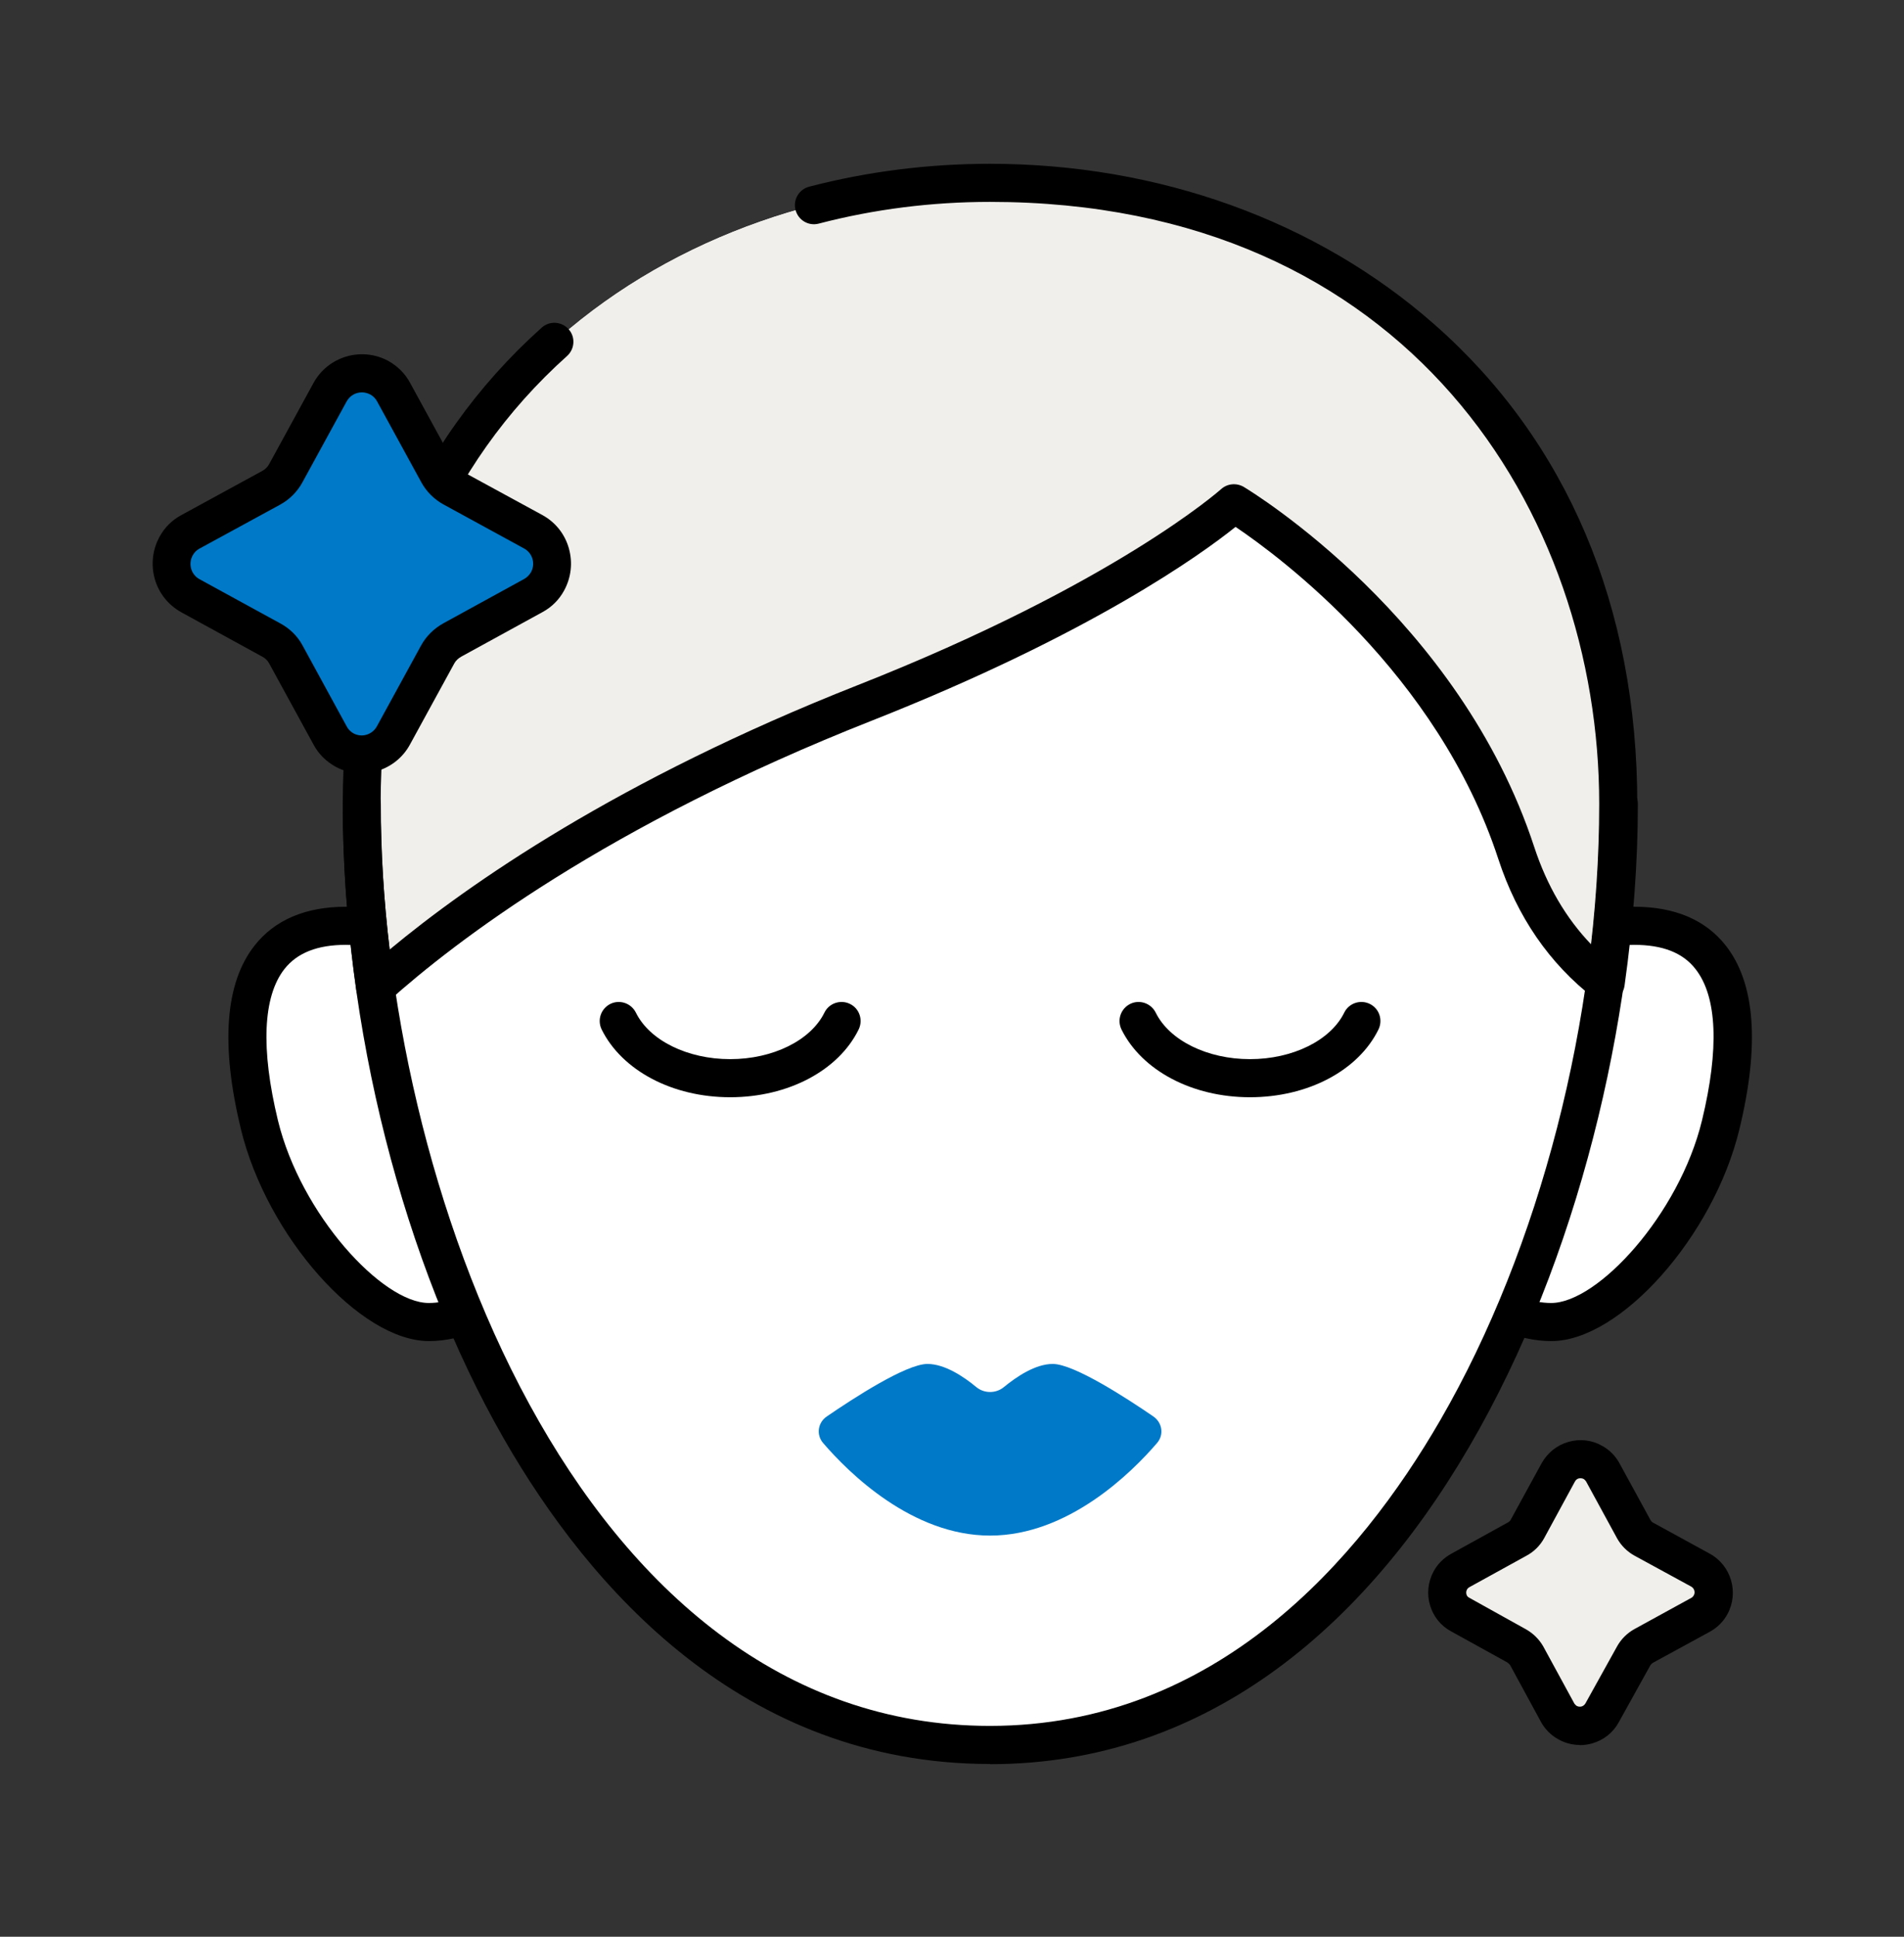
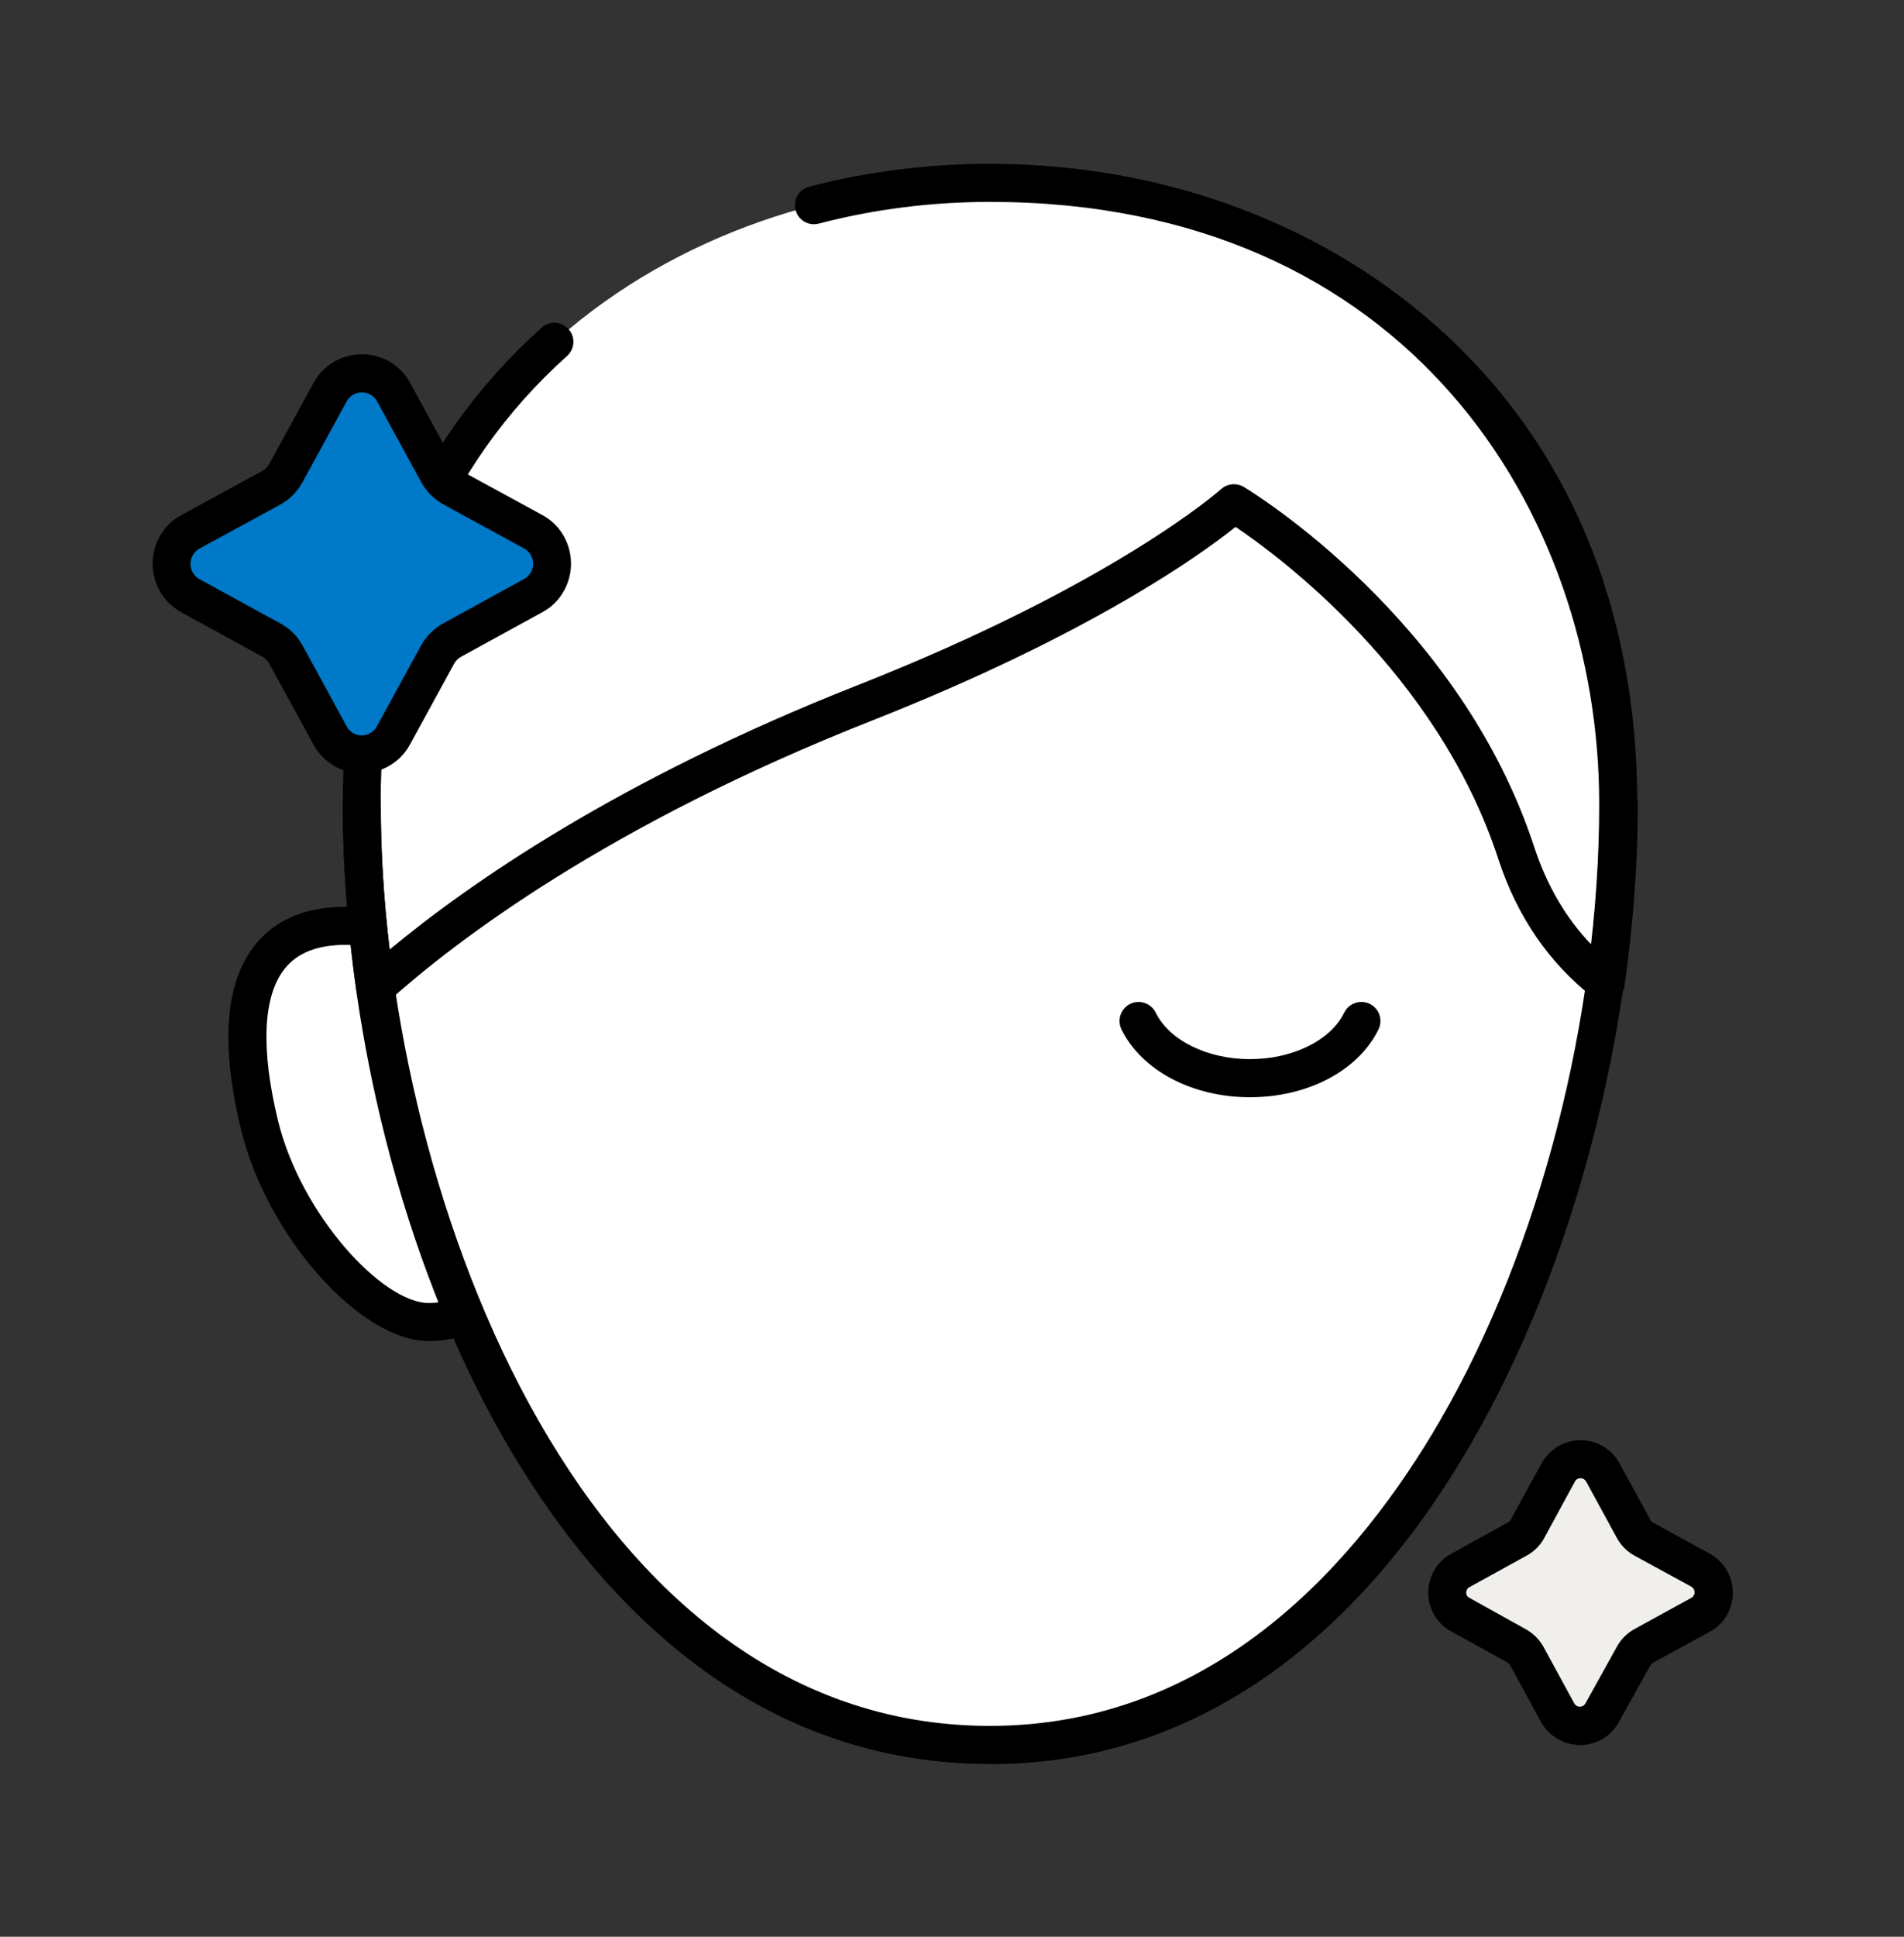
<svg xmlns="http://www.w3.org/2000/svg" width="60" height="61" viewBox="0 0 60 61" fill="none">
  <rect x="0" y="0" width="60" height="61" fill="#333333" stroke="none" />
  <path d="M15.732 32.057C15.732 32.057 14.034 29.159 10.908 29.159C7.782 29.159 7.332 31.931 8.184 35.435C8.928 38.495 11.646 41.639 13.524 41.639C15.402 41.639 17.166 39.725 17.166 39.725L15.738 32.057H15.732Z" fill="white" />
  <path d="M13.517 42.239C11.345 42.239 8.417 38.939 7.595 35.579C6.947 32.915 7.091 30.965 8.021 29.783C8.657 28.973 9.629 28.559 10.901 28.559C14.333 28.559 16.169 31.625 16.247 31.751L16.301 31.841L17.807 39.911L17.603 40.133C17.525 40.217 15.635 42.239 13.517 42.239ZM10.901 29.759C10.001 29.759 9.365 30.011 8.963 30.521C8.285 31.385 8.213 33.035 8.759 35.291C9.479 38.249 12.047 41.039 13.511 41.039C14.669 41.039 15.917 40.085 16.505 39.527L15.155 32.279C14.861 31.841 13.355 29.759 10.895 29.759H10.901Z" fill="black" />
-   <path d="M46.668 32.057C46.668 32.057 48.366 29.159 51.492 29.159C54.618 29.159 55.068 31.931 54.216 35.435C53.472 38.495 50.754 41.639 48.876 41.639C46.998 41.639 45.234 39.725 45.234 39.725L46.662 32.057H46.668Z" fill="white" />
-   <path d="M48.882 42.239C46.764 42.239 44.88 40.217 44.802 40.133L44.598 39.911L46.104 31.841L46.158 31.751C46.236 31.619 48.072 28.559 51.504 28.559C52.776 28.559 53.748 28.973 54.384 29.783C55.314 30.965 55.458 32.915 54.81 35.579C53.994 38.939 51.06 42.239 48.888 42.239H48.882ZM45.888 39.521C46.374 39.977 47.628 41.039 48.882 41.039C50.346 41.039 52.914 38.255 53.634 35.291C54.18 33.035 54.114 31.391 53.43 30.521C53.028 30.005 52.392 29.759 51.492 29.759C49.032 29.759 47.526 31.841 47.232 32.279L45.882 39.521H45.888Z" fill="black" />
  <path d="M51 25.319C51 38.351 44.046 54.959 31.2 54.959C18.354 54.959 11.4 38.351 11.4 25.319C11.4 12.287 21.336 5.759 31.2 5.759C41.064 5.759 51 12.293 51 25.319Z" fill="white" />
-   <path d="M31.2 5.759C21.336 5.759 11.4 12.293 11.4 25.319C11.4 27.191 11.544 29.135 11.82 31.091C13.896 29.231 18.744 25.481 27.24 22.139C35.568 18.857 38.874 15.851 38.874 15.851C38.874 15.851 45.456 19.799 47.766 26.867C48.42 28.871 49.536 30.155 50.58 30.965C50.85 29.051 50.994 27.149 50.994 25.319C50.994 12.287 41.058 5.759 31.194 5.759H31.2Z" fill="#F1EFEB" />
  <path d="M11.821 31.691C11.749 31.691 11.683 31.679 11.617 31.655C11.407 31.577 11.257 31.397 11.227 31.175C10.945 29.171 10.801 27.203 10.801 25.319C10.801 24.989 11.071 24.719 11.401 24.719C11.731 24.719 12.001 24.989 12.001 25.319C12.001 26.801 12.091 28.343 12.277 29.909C14.761 27.845 19.471 24.557 27.025 21.581C35.125 18.389 38.443 15.437 38.479 15.407C38.677 15.227 38.965 15.203 39.193 15.335C39.469 15.503 45.991 19.481 48.349 26.681C48.745 27.887 49.345 28.919 50.149 29.753C50.323 28.235 50.413 26.747 50.413 25.319C50.413 24.989 50.683 24.719 51.013 24.719C51.343 24.719 51.613 24.989 51.613 25.319C51.613 27.161 51.469 29.087 51.193 31.049C51.163 31.259 51.025 31.439 50.827 31.523C50.629 31.601 50.401 31.571 50.233 31.439C48.823 30.347 47.809 28.871 47.215 27.053C45.301 21.203 40.309 17.519 38.935 16.595C37.873 17.447 34.393 19.967 27.475 22.697C19.117 25.991 14.341 29.651 12.235 31.541C12.121 31.643 11.977 31.697 11.833 31.697L11.821 31.691Z" fill="black" />
  <path d="M31.201 55.559C23.395 55.559 18.565 49.991 15.883 45.323C12.697 39.779 10.801 32.297 10.801 25.319C10.801 19.175 12.967 13.991 17.071 10.319C17.317 10.097 17.695 10.121 17.917 10.367C18.139 10.613 18.115 10.991 17.869 11.213C14.029 14.651 11.995 19.529 11.995 25.319C11.995 37.031 18.097 54.359 31.195 54.359C38.323 54.359 42.847 49.121 45.391 44.723C48.523 39.311 50.395 32.057 50.395 25.319C50.395 16.187 44.389 6.359 31.195 6.359C29.365 6.359 27.547 6.587 25.801 7.043C25.477 7.127 25.153 6.935 25.069 6.611C24.985 6.293 25.177 5.963 25.501 5.879C27.349 5.399 29.263 5.159 31.195 5.159C36.511 5.159 41.485 6.953 45.187 10.205C49.381 13.883 51.595 19.109 51.595 25.325C51.595 37.517 45.109 55.565 31.195 55.565L31.201 55.559Z" fill="black" />
-   <path d="M33.174 42.959C32.628 42.959 32.034 43.361 31.638 43.685C31.386 43.895 31.014 43.895 30.762 43.685C30.372 43.361 29.772 42.959 29.226 42.959C28.554 42.959 26.892 44.039 26.052 44.615C25.77 44.807 25.716 45.191 25.938 45.449C26.742 46.385 28.74 48.365 31.2 48.365C33.66 48.365 35.658 46.385 36.462 45.449C36.684 45.191 36.63 44.813 36.348 44.615C35.508 44.039 33.846 42.959 33.174 42.959Z" fill="#0079C8" />
  <path d="M39.39 34.559C37.572 34.559 35.982 33.719 35.34 32.423C35.196 32.123 35.316 31.769 35.616 31.619C35.91 31.475 36.27 31.595 36.42 31.895C36.852 32.771 38.046 33.359 39.39 33.359C40.734 33.359 41.928 32.771 42.36 31.895C42.504 31.595 42.87 31.475 43.164 31.619C43.464 31.763 43.584 32.123 43.44 32.423C42.804 33.719 41.214 34.559 39.39 34.559Z" fill="black" />
-   <path d="M23.009 34.559C21.191 34.559 19.601 33.719 18.959 32.423C18.815 32.123 18.935 31.769 19.235 31.619C19.529 31.475 19.889 31.595 20.039 31.895C20.471 32.771 21.665 33.359 23.009 33.359C24.353 33.359 25.547 32.771 25.979 31.895C26.123 31.595 26.489 31.475 26.783 31.619C27.083 31.763 27.203 32.123 27.059 32.423C26.423 33.719 24.833 34.559 23.009 34.559Z" fill="black" />
  <path d="M14.256 15.365L16.812 16.757C17.364 17.063 17.562 17.759 17.256 18.311C17.154 18.497 16.998 18.653 16.812 18.755L14.256 20.153C14.064 20.255 13.902 20.411 13.8 20.603L12.402 23.159C12.102 23.711 11.406 23.909 10.854 23.609C10.662 23.507 10.506 23.351 10.404 23.159L9.006 20.603C8.898 20.411 8.742 20.255 8.55 20.153L5.994 18.755C5.442 18.449 5.244 17.753 5.55 17.201C5.652 17.015 5.808 16.859 5.994 16.757L8.55 15.365C8.742 15.257 8.904 15.101 9.006 14.909L10.404 12.353C10.704 11.801 11.4 11.603 11.952 11.903C12.144 12.005 12.3 12.161 12.402 12.353L13.8 14.909C13.908 15.101 14.064 15.263 14.256 15.365Z" fill="#0079C8" />
  <path d="M11.399 24.359C11.111 24.359 10.823 24.287 10.565 24.143C10.277 23.981 10.037 23.747 9.881 23.453L8.483 20.897C8.435 20.807 8.363 20.735 8.273 20.687L5.711 19.283C5.303 19.055 5.003 18.683 4.877 18.233C4.751 17.783 4.805 17.315 5.027 16.907C5.183 16.619 5.417 16.385 5.705 16.229L8.267 14.831C8.357 14.783 8.435 14.705 8.483 14.615L9.881 12.059C10.343 11.219 11.399 10.913 12.239 11.369C12.527 11.531 12.767 11.765 12.923 12.059L14.321 14.615C14.369 14.705 14.447 14.783 14.537 14.831L17.093 16.223C17.507 16.451 17.801 16.823 17.927 17.273C18.053 17.723 17.999 18.191 17.777 18.599C17.621 18.887 17.387 19.121 17.099 19.277L14.537 20.681C14.441 20.735 14.363 20.807 14.315 20.897L12.917 23.453C12.695 23.861 12.323 24.155 11.879 24.287C11.717 24.335 11.555 24.359 11.393 24.359H11.399ZM11.399 12.359C11.207 12.359 11.027 12.461 10.925 12.641L9.527 15.197C9.365 15.491 9.125 15.731 8.831 15.893L6.275 17.285C6.191 17.333 6.119 17.405 6.071 17.495C5.927 17.759 6.017 18.089 6.281 18.239L8.837 19.637C9.125 19.793 9.371 20.027 9.533 20.327L10.931 22.889C10.979 22.979 11.057 23.051 11.141 23.099C11.267 23.165 11.411 23.183 11.549 23.141C11.687 23.099 11.801 23.009 11.873 22.883L13.271 20.327C13.433 20.033 13.679 19.793 13.973 19.631L16.523 18.233C16.607 18.185 16.679 18.113 16.733 18.023C16.877 17.759 16.787 17.429 16.523 17.279L13.973 15.887C13.679 15.725 13.439 15.485 13.277 15.191L11.879 12.635C11.831 12.545 11.753 12.473 11.669 12.425C11.585 12.383 11.501 12.359 11.411 12.359H11.399Z" fill="black" />
  <path d="M51.79 48.479L53.584 49.457C53.974 49.667 54.112 50.159 53.902 50.543C53.83 50.675 53.716 50.789 53.584 50.861L51.79 51.839C51.658 51.911 51.55 52.019 51.472 52.157L50.476 53.951C50.26 54.335 49.774 54.473 49.384 54.257C49.252 54.185 49.15 54.077 49.078 53.951L48.1 52.157C48.022 52.025 47.914 51.917 47.776 51.839L46.012 50.861C45.628 50.651 45.484 50.171 45.688 49.787C45.76 49.649 45.874 49.541 46.012 49.463L47.794 48.479C47.932 48.407 48.04 48.299 48.118 48.161L49.096 46.367C49.312 45.983 49.798 45.845 50.188 46.061C50.32 46.133 50.422 46.241 50.494 46.367L51.472 48.161C51.544 48.293 51.652 48.401 51.79 48.479Z" fill="#F1EFEB" />
  <path d="M49.781 54.959C49.547 54.959 49.313 54.899 49.103 54.779C48.875 54.653 48.689 54.467 48.563 54.239L47.585 52.439C47.585 52.439 47.537 52.385 47.501 52.361L45.731 51.383C45.407 51.209 45.167 50.915 45.065 50.561C44.957 50.207 44.999 49.829 45.173 49.499C45.299 49.259 45.497 49.067 45.737 48.935L47.519 47.951C47.561 47.927 47.585 47.903 47.603 47.873L48.581 46.085C48.767 45.755 49.067 45.515 49.427 45.413C49.787 45.311 50.165 45.353 50.489 45.539C50.717 45.665 50.903 45.851 51.029 46.079L52.013 47.879C52.031 47.909 52.055 47.939 52.091 47.957L53.879 48.935C54.557 49.307 54.803 50.159 54.437 50.837C54.311 51.071 54.119 51.263 53.879 51.395L52.085 52.373C52.055 52.391 52.025 52.421 52.007 52.451L51.011 54.245C50.831 54.575 50.531 54.809 50.171 54.911C50.045 54.947 49.913 54.965 49.787 54.965L49.781 54.959ZM49.805 46.559C49.805 46.559 49.763 46.559 49.751 46.565C49.721 46.571 49.667 46.595 49.631 46.661L48.659 48.449C48.527 48.689 48.329 48.881 48.089 49.007L46.313 49.985C46.277 50.003 46.247 50.033 46.229 50.063C46.193 50.129 46.205 50.183 46.211 50.213C46.217 50.243 46.241 50.297 46.307 50.327L48.077 51.311C48.305 51.437 48.497 51.623 48.629 51.851L49.613 53.657C49.613 53.657 49.655 53.711 49.685 53.729C49.751 53.765 49.811 53.753 49.841 53.747C49.877 53.735 49.925 53.711 49.961 53.651L50.957 51.857C51.083 51.629 51.275 51.437 51.503 51.311L53.297 50.327C53.333 50.309 53.357 50.279 53.375 50.249C53.429 50.153 53.393 50.027 53.297 49.973L51.503 48.995C51.275 48.869 51.083 48.677 50.957 48.449L49.979 46.655C49.979 46.655 49.937 46.601 49.907 46.583C49.871 46.565 49.841 46.559 49.811 46.559H49.805Z" fill="black" />
</svg>